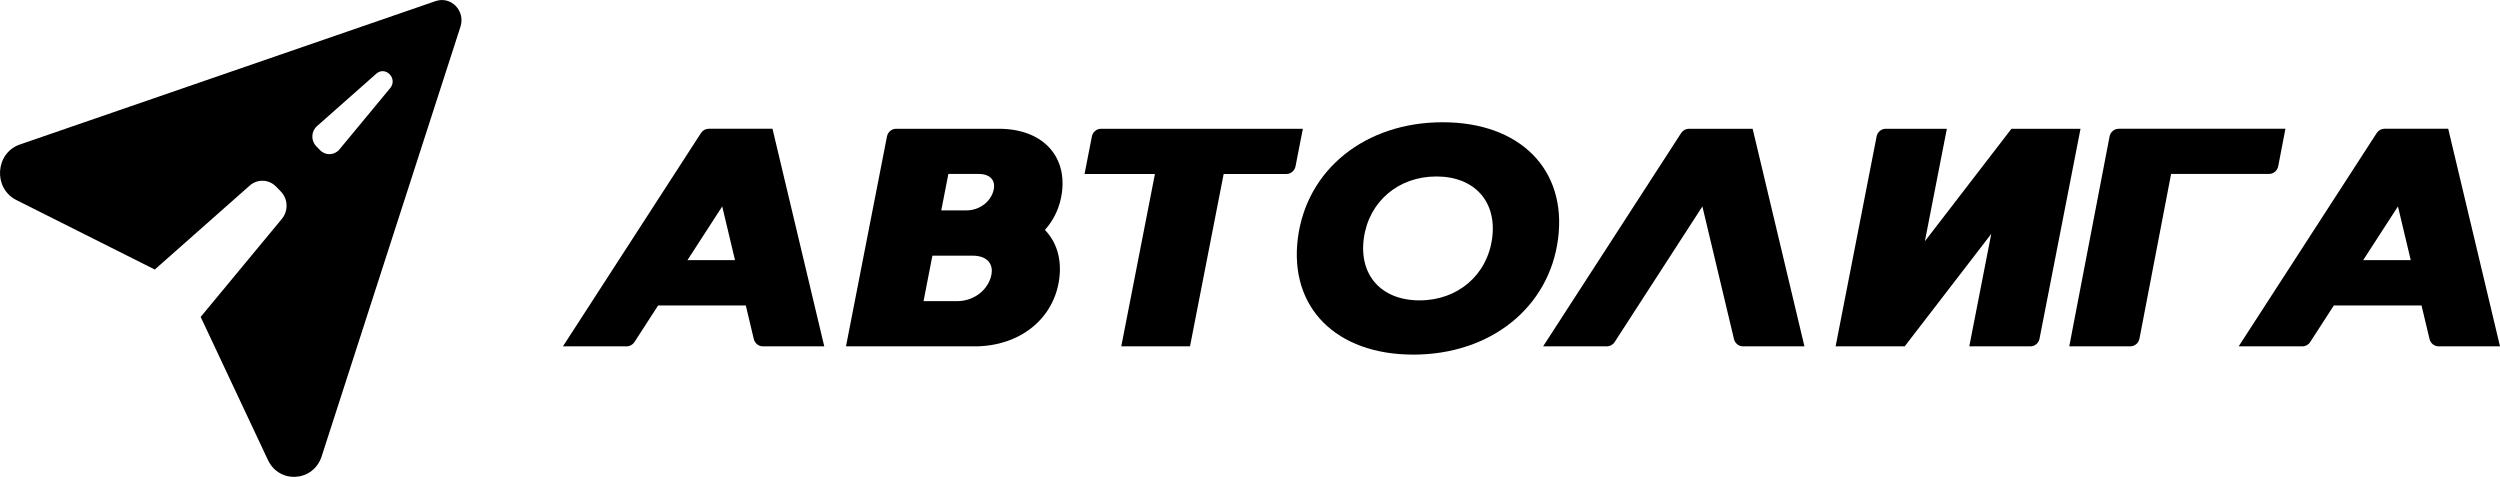
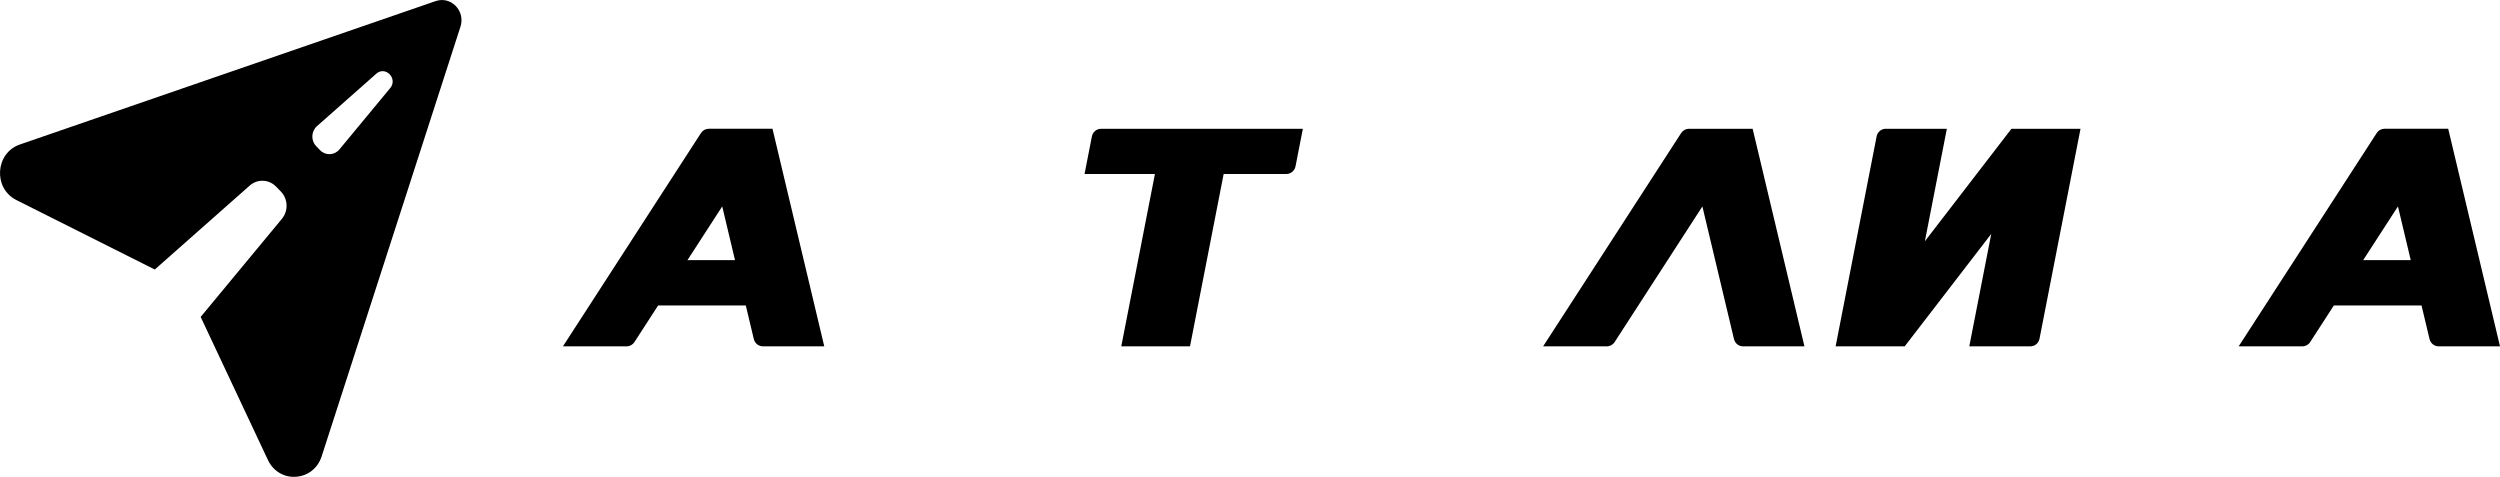
<svg xmlns="http://www.w3.org/2000/svg" width="173" height="33" viewBox="0 0 173 33" fill="none">
  <g clip-path="url(#clip0_662_111836)">
-     <path d="M99.833 8.46C94.483 8.46 90.413 11.724 89.81 16.499C89.206 21.274 92.45 24.539 97.799 24.539C103.148 24.539 107.219 21.275 107.822 16.499C108.426 11.724 105.182 8.46 99.833 8.46ZM103.255 16.499C102.908 19.045 100.868 20.786 98.231 20.786C95.594 20.786 94.029 19.045 94.376 16.499C94.723 13.953 96.761 12.212 99.399 12.212C102.036 12.212 103.602 13.953 103.255 16.499Z" fill="black" />
    <path d="M48.507 9.207L38.956 23.967H43.367C43.583 23.967 43.784 23.856 43.903 23.671L45.541 21.139H51.61L52.162 23.458C52.233 23.757 52.492 23.966 52.789 23.966H57.039L53.456 8.91H49.045C48.829 8.91 48.627 9.021 48.507 9.206V9.207ZM47.571 18.003L49.978 14.284L50.863 18.003H47.571Z" fill="black" />
-     <path d="M147.417 23.967H143.193L145.981 9.449C146.041 9.135 146.307 8.91 146.617 8.91H158.152L157.654 11.498C157.594 11.812 157.328 12.037 157.018 12.037H150.24L148.052 23.427C147.992 23.741 147.726 23.966 147.416 23.966L147.417 23.967Z" fill="black" />
    <path d="M117.805 14.284L119.99 23.459C120.06 23.758 120.32 23.967 120.617 23.967H124.867L121.283 8.911H116.873C116.657 8.911 116.456 9.022 116.336 9.207L106.784 23.967H111.195C111.411 23.967 111.613 23.856 111.732 23.671L117.806 14.284H117.805Z" fill="black" />
    <path d="M164.468 9.207L154.916 23.967H159.327C159.543 23.967 159.745 23.856 159.864 23.671L161.502 21.139H167.57L168.123 23.458C168.193 23.757 168.453 23.966 168.75 23.966H173L169.416 8.91H165.005C164.789 8.91 164.588 9.021 164.468 9.206V9.207ZM163.531 18.003L165.938 14.284L166.824 18.003H163.531Z" fill="black" />
    <path d="M139.192 8.911L133.202 16.694L134.722 8.911H130.49C130.186 8.911 129.923 9.133 129.862 9.441L127.025 23.967H131.805L137.795 16.185L136.275 23.967H140.507C140.811 23.967 141.074 23.745 141.135 23.436L143.972 8.911H139.192Z" fill="black" />
    <path d="M76.192 8.911C75.884 8.911 75.618 9.135 75.557 9.448L75.051 12.04H79.921L77.592 23.968H82.348L84.677 12.04H89.017C89.325 12.04 89.591 11.815 89.652 11.502L90.158 8.911H76.192Z" fill="black" />
-     <path d="M69.126 8.911H62.012C61.704 8.911 61.438 9.135 61.377 9.448L58.542 23.968H67.444C70.572 23.968 72.951 22.059 73.304 19.267C73.478 17.894 73.104 16.735 72.31 15.911C72.942 15.203 73.36 14.315 73.489 13.3C73.819 10.693 72.047 8.911 69.127 8.911H69.126ZM67.734 12.038C68.573 12.038 68.971 12.55 68.716 13.299C68.461 14.047 67.712 14.559 66.874 14.559H65.135L65.627 12.038H67.734ZM68.539 19.266C68.221 20.2 67.287 20.838 66.242 20.838H63.909L64.522 17.693H67.313C68.359 17.693 68.856 18.332 68.538 19.265L68.539 19.266Z" fill="black" />
    <path d="M30.148 0.075L1.376 9.999C-0.335 10.589 -0.489 13.028 1.133 13.843L10.711 18.651L17.281 12.842C17.815 12.37 18.611 12.402 19.107 12.915L19.437 13.256C19.934 13.769 19.964 14.591 19.508 15.143L13.886 21.931L18.539 31.828C19.328 33.505 21.688 33.347 22.259 31.578L31.864 1.848C32.218 0.752 31.209 -0.29 30.148 0.076V0.075ZM26.999 6.099L23.489 10.338C23.143 10.757 22.525 10.782 22.149 10.392L21.881 10.115C21.505 9.726 21.529 9.088 21.933 8.731L26.036 5.103C26.677 4.537 27.549 5.437 27 6.1L26.999 6.099Z" fill="black" />
  </g>
  <defs>
    <clipPath id="clip0_662_111836">
      <rect width="173" height="33" fill="white" />
    </clipPath>
  </defs>
</svg>